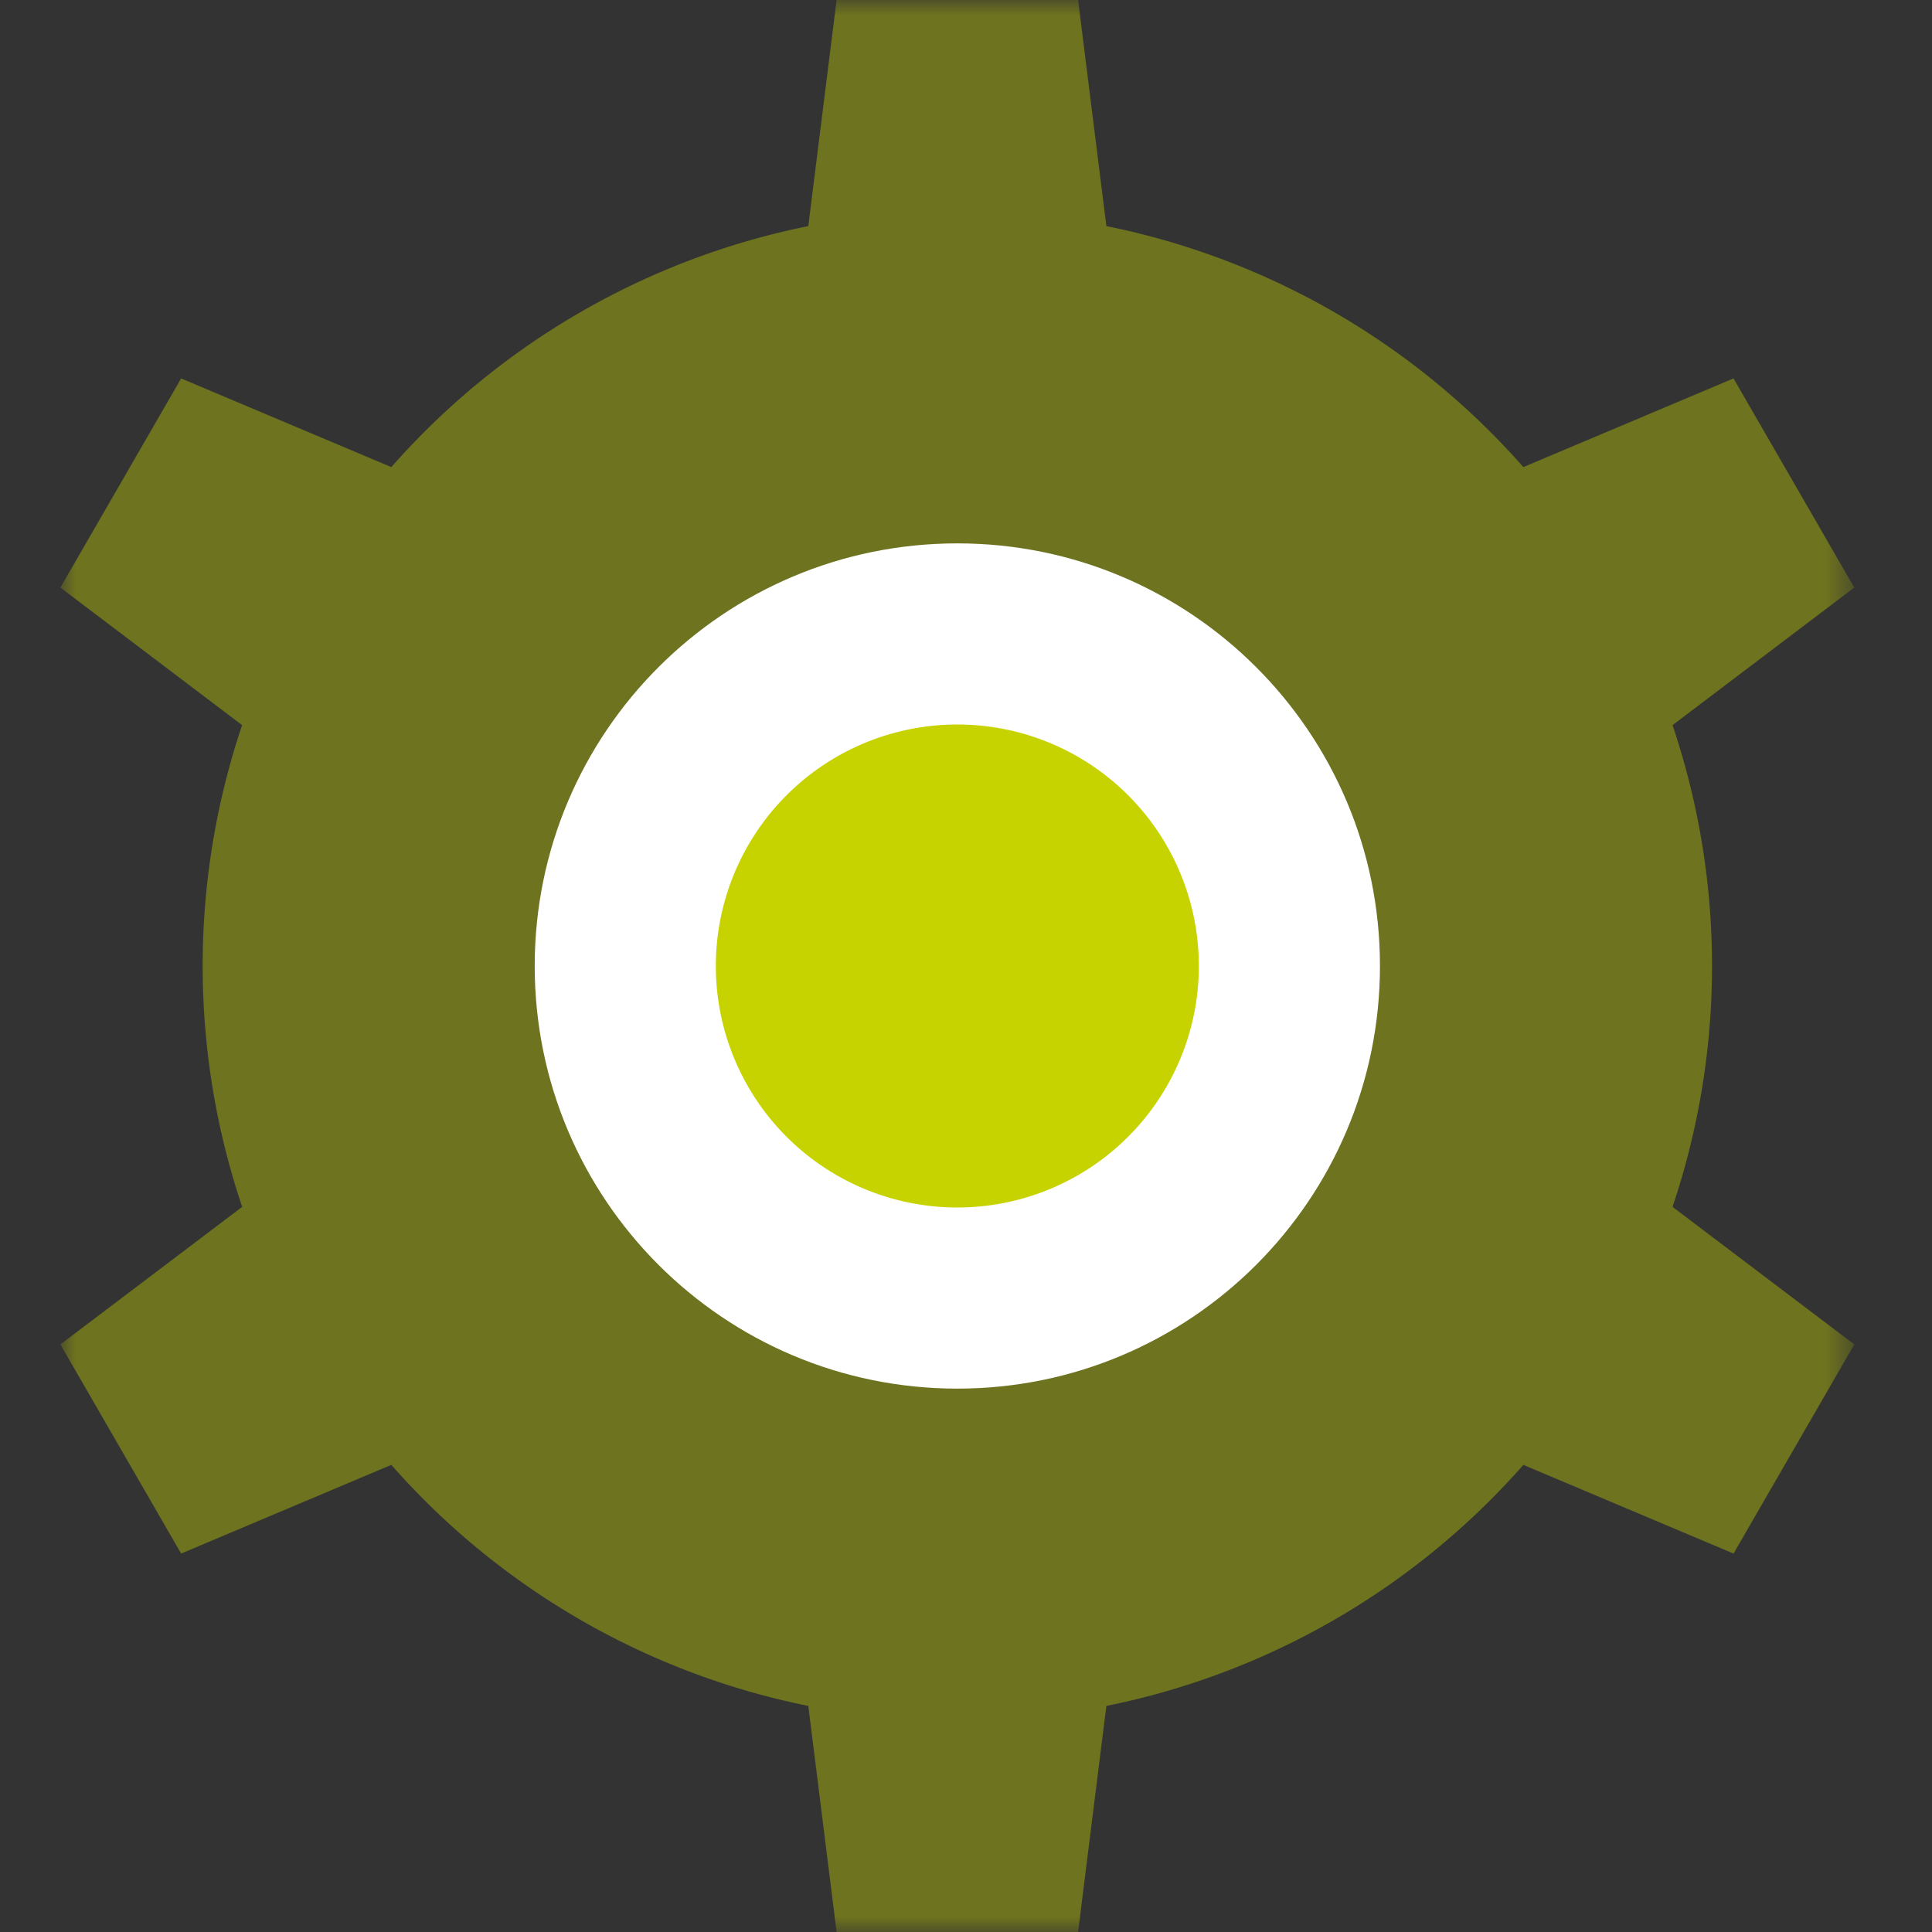
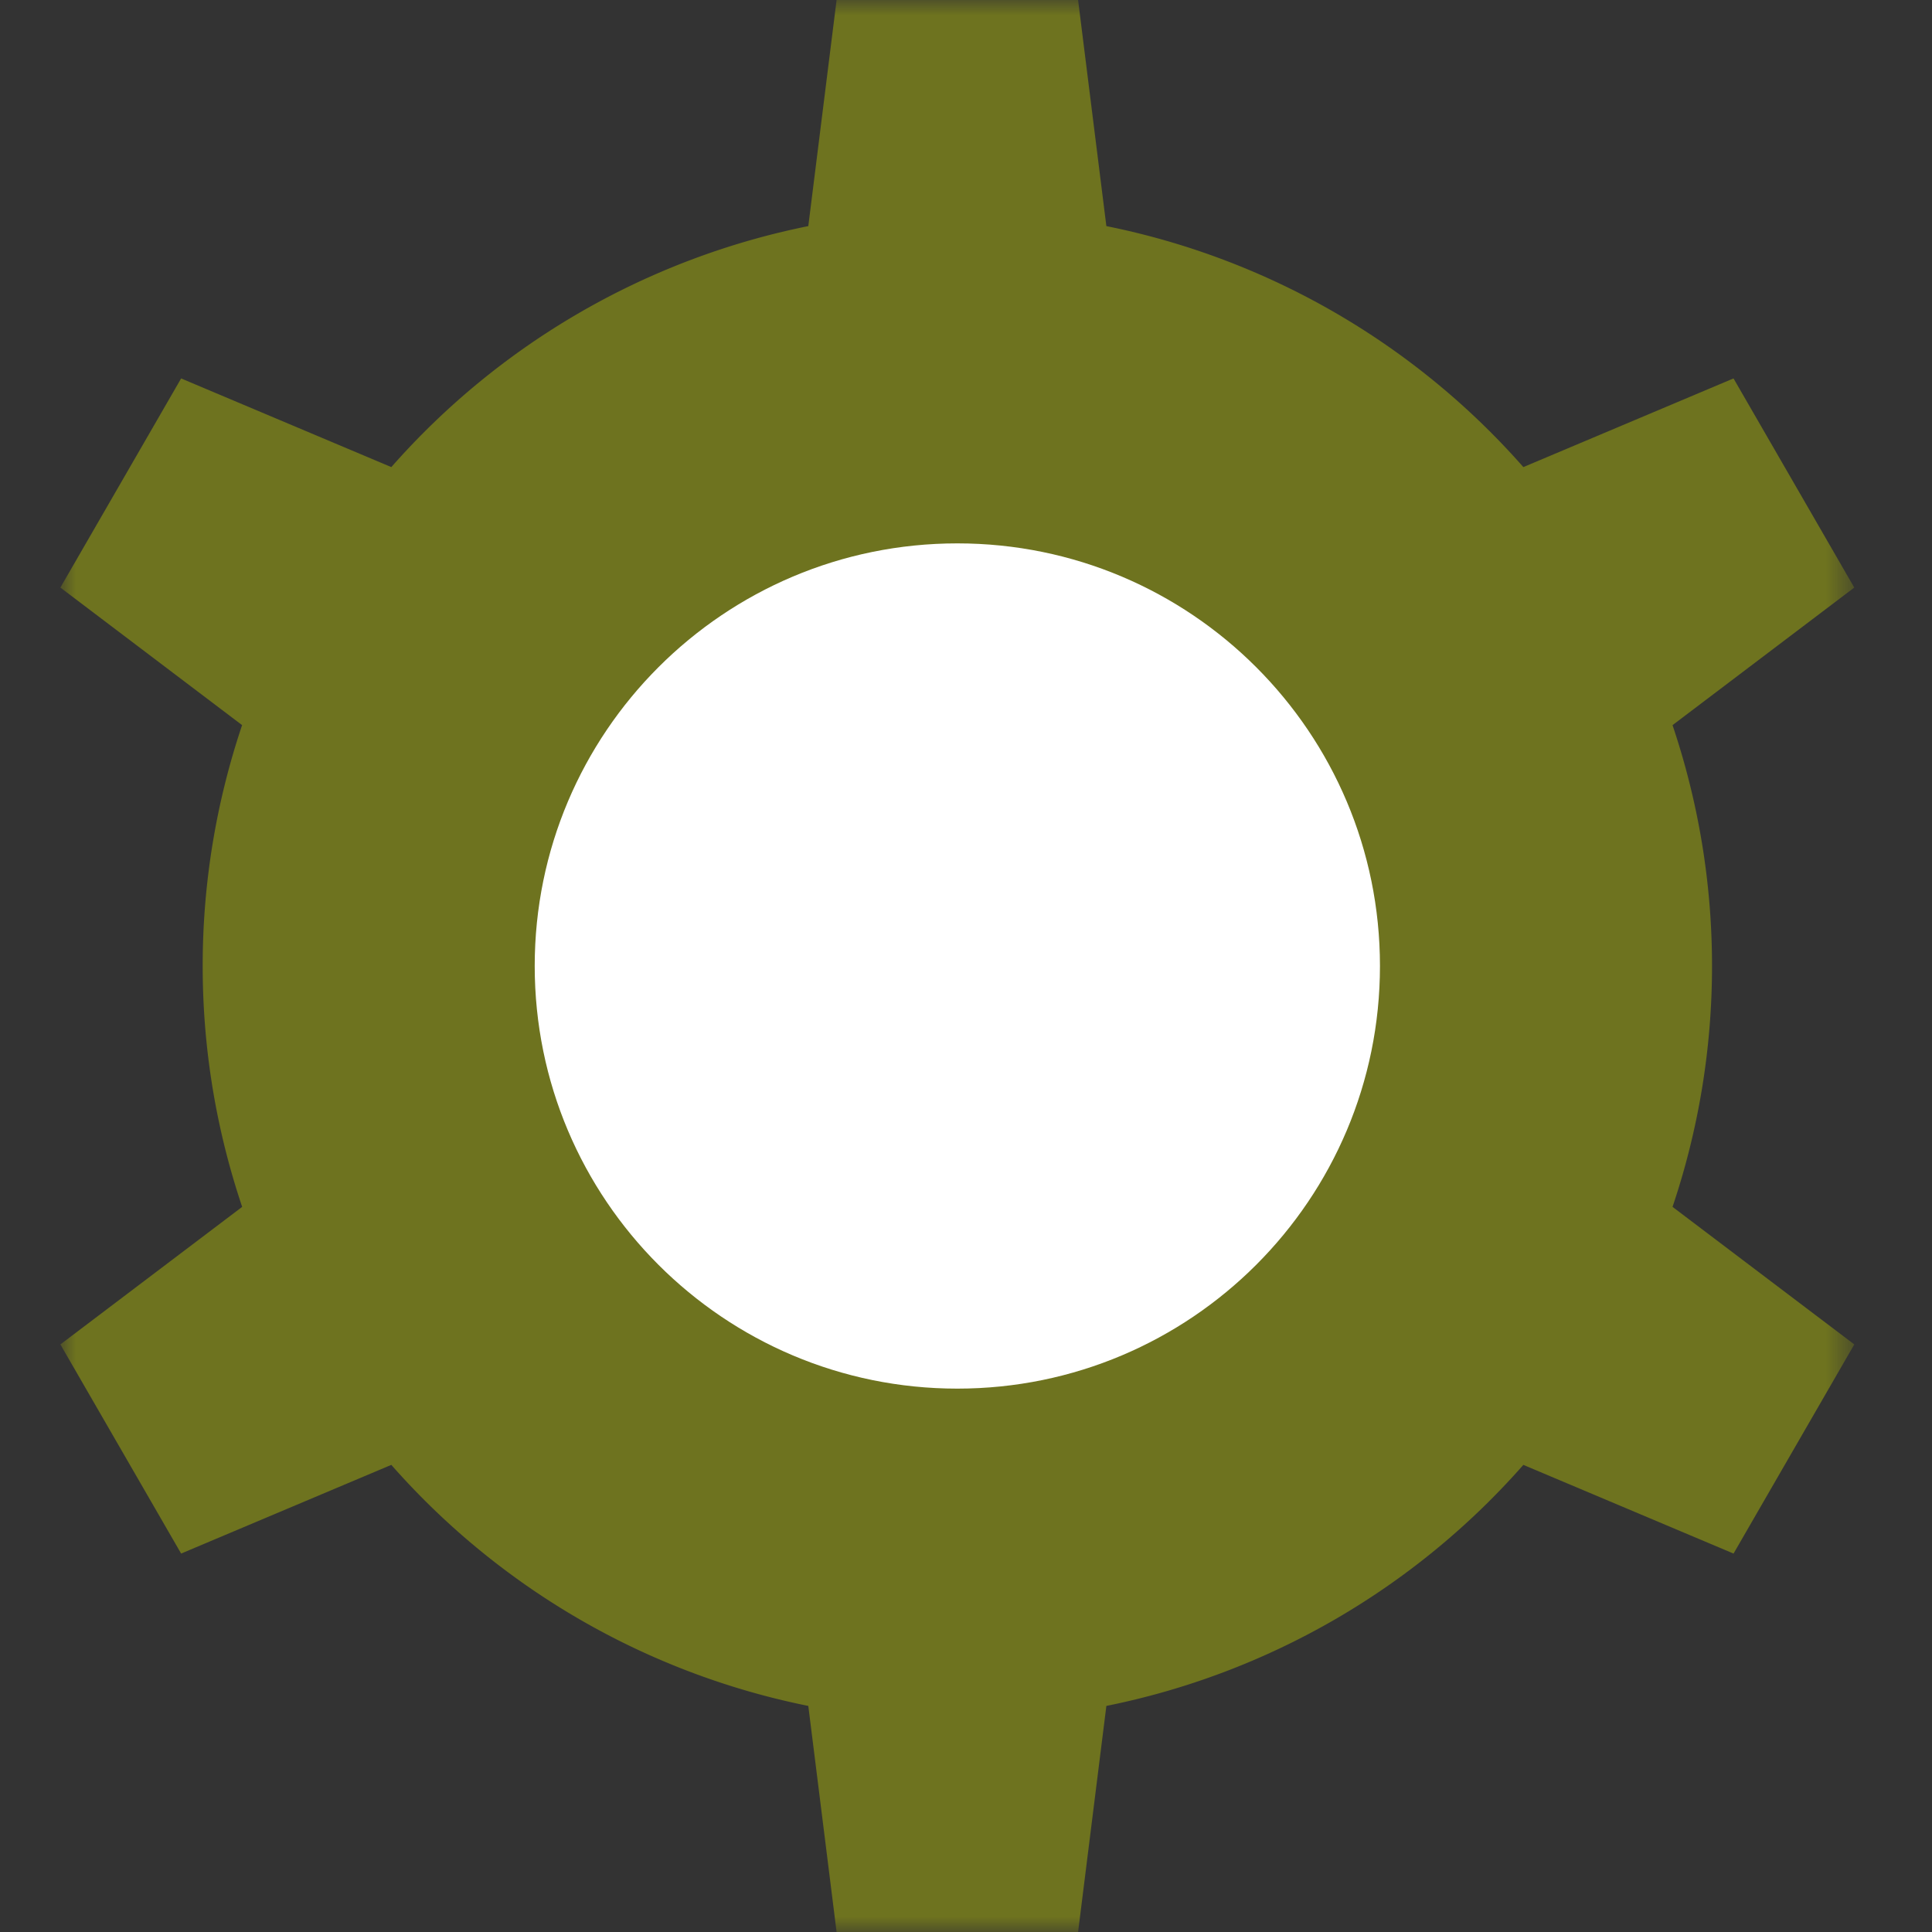
<svg xmlns="http://www.w3.org/2000/svg" xmlns:xlink="http://www.w3.org/1999/xlink" width="64" height="64">
  <rect width="100%" height="100%" fill="#333333" stroke="none" />
  <defs>
    <path id="a" d="M0 0h59.426v64H0z" />
  </defs>
  <g fill="none" fill-rule="evenodd">
    <g transform="translate(2)">
      <mask id="b" fill="#fff">
        <use xlink:href="#a" />
      </mask>
      <path d="M54.713 32c0-2.791-.464-5.472-1.308-7.979l6.02-4.557-4-6.928-6.962 2.937A24.965 24.965 0 0 0 34.65 7.49L33.713 0h-8l-.937 7.49a24.965 24.965 0 0 0-13.813 7.983L4 12.536l-4 6.928 6.02 4.557A24.957 24.957 0 0 0 4.714 32c0 2.791.464 5.472 1.308 7.979L0 44.536l4 6.928 6.963-2.938a24.968 24.968 0 0 0 13.813 7.985L25.713 64h8l.937-7.489a24.968 24.968 0 0 0 13.813-7.985l6.963 2.938 4-6.928-6.021-4.557A24.957 24.957 0 0 0 54.713 32" fill-opacity=".4" fill="#C7D300" mask="url(#b)" />
    </g>
    <path d="M45.713 32c0 7.732-6.268 14-14 14s-14-6.268-14-14 6.268-14 14-14 14 6.268 14 14" fill="#FFF" />
-     <path d="M39.713 32a8 8 0 1 1-16 0 8 8 0 0 1 16 0" fill="#C7D300" />
  </g>
</svg>